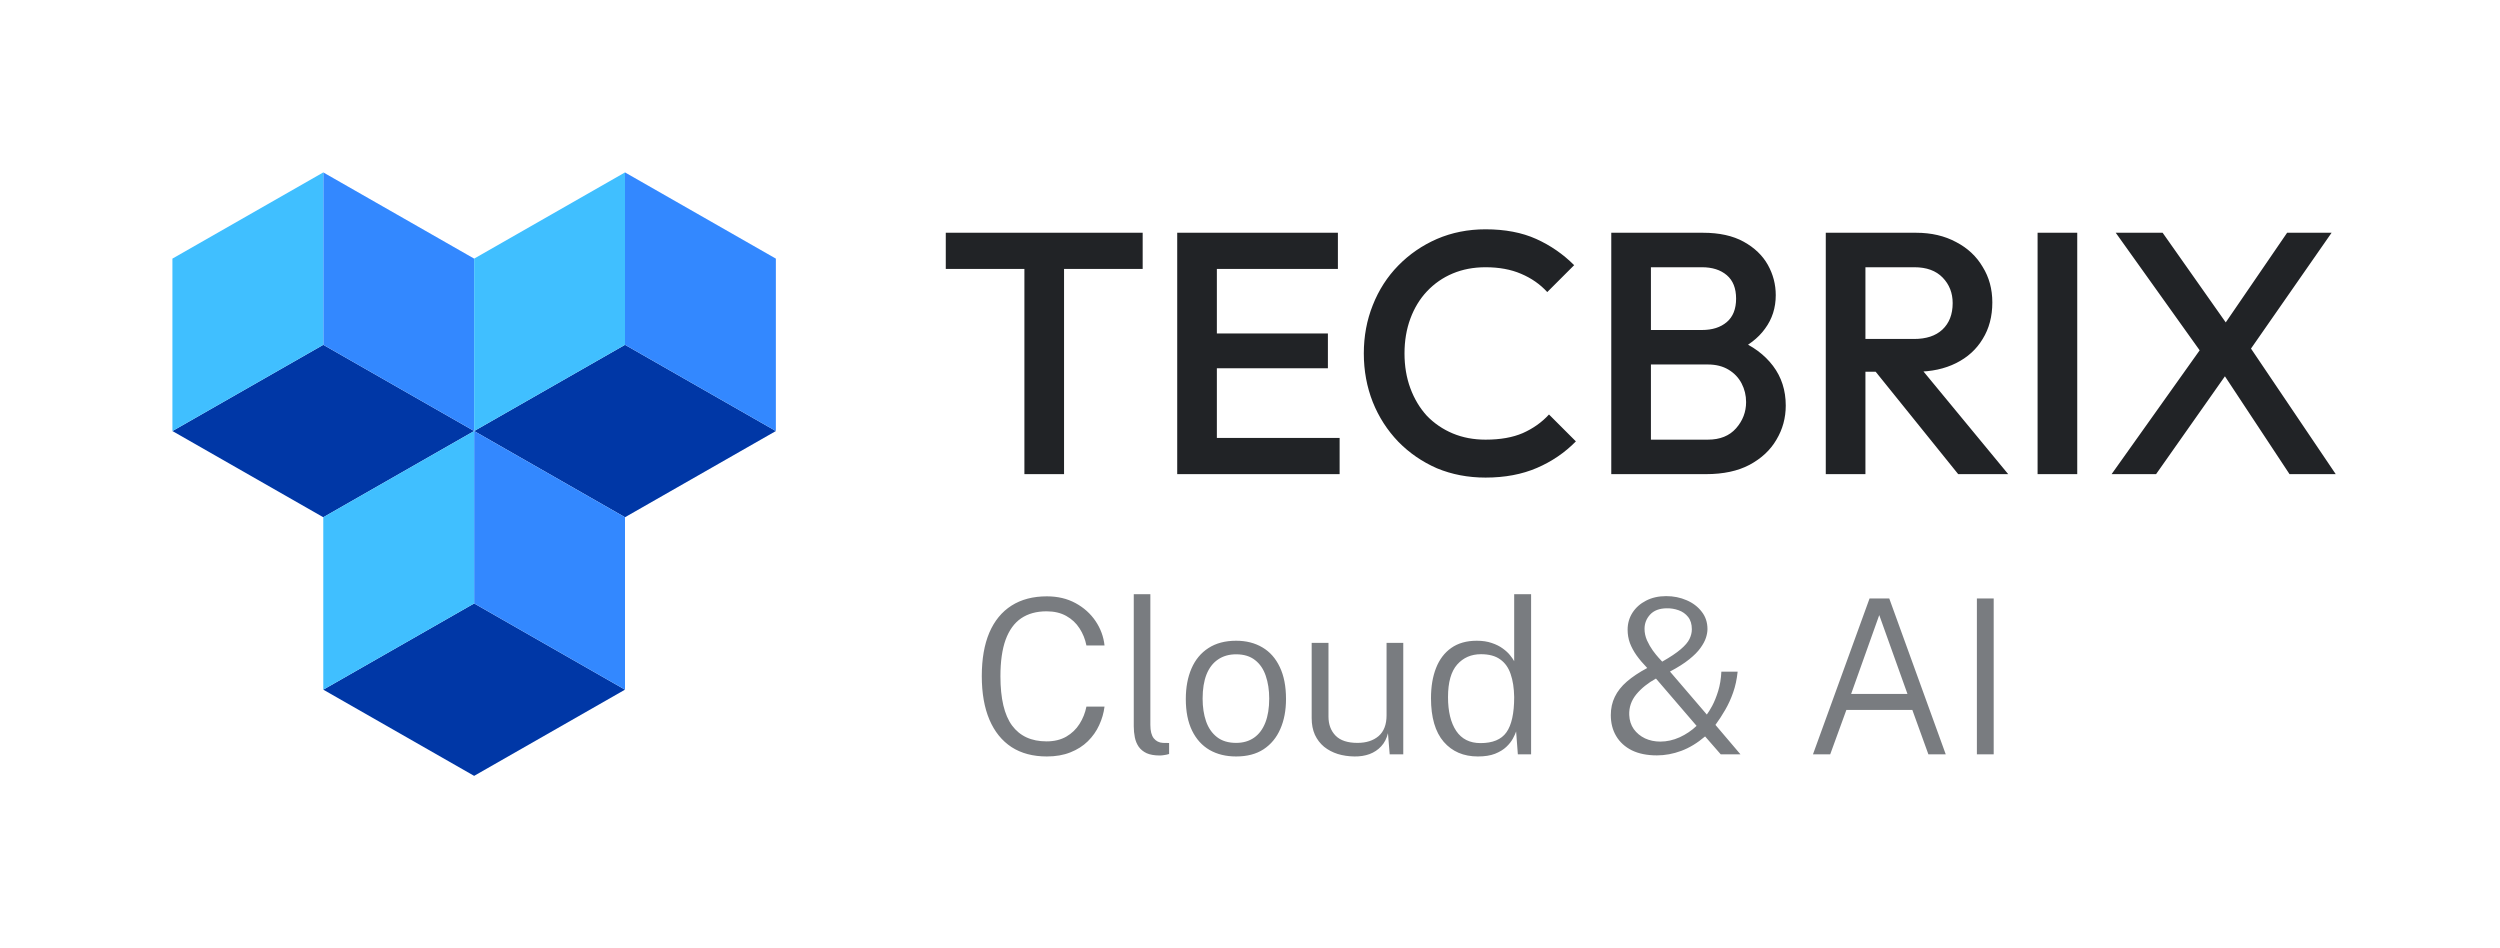
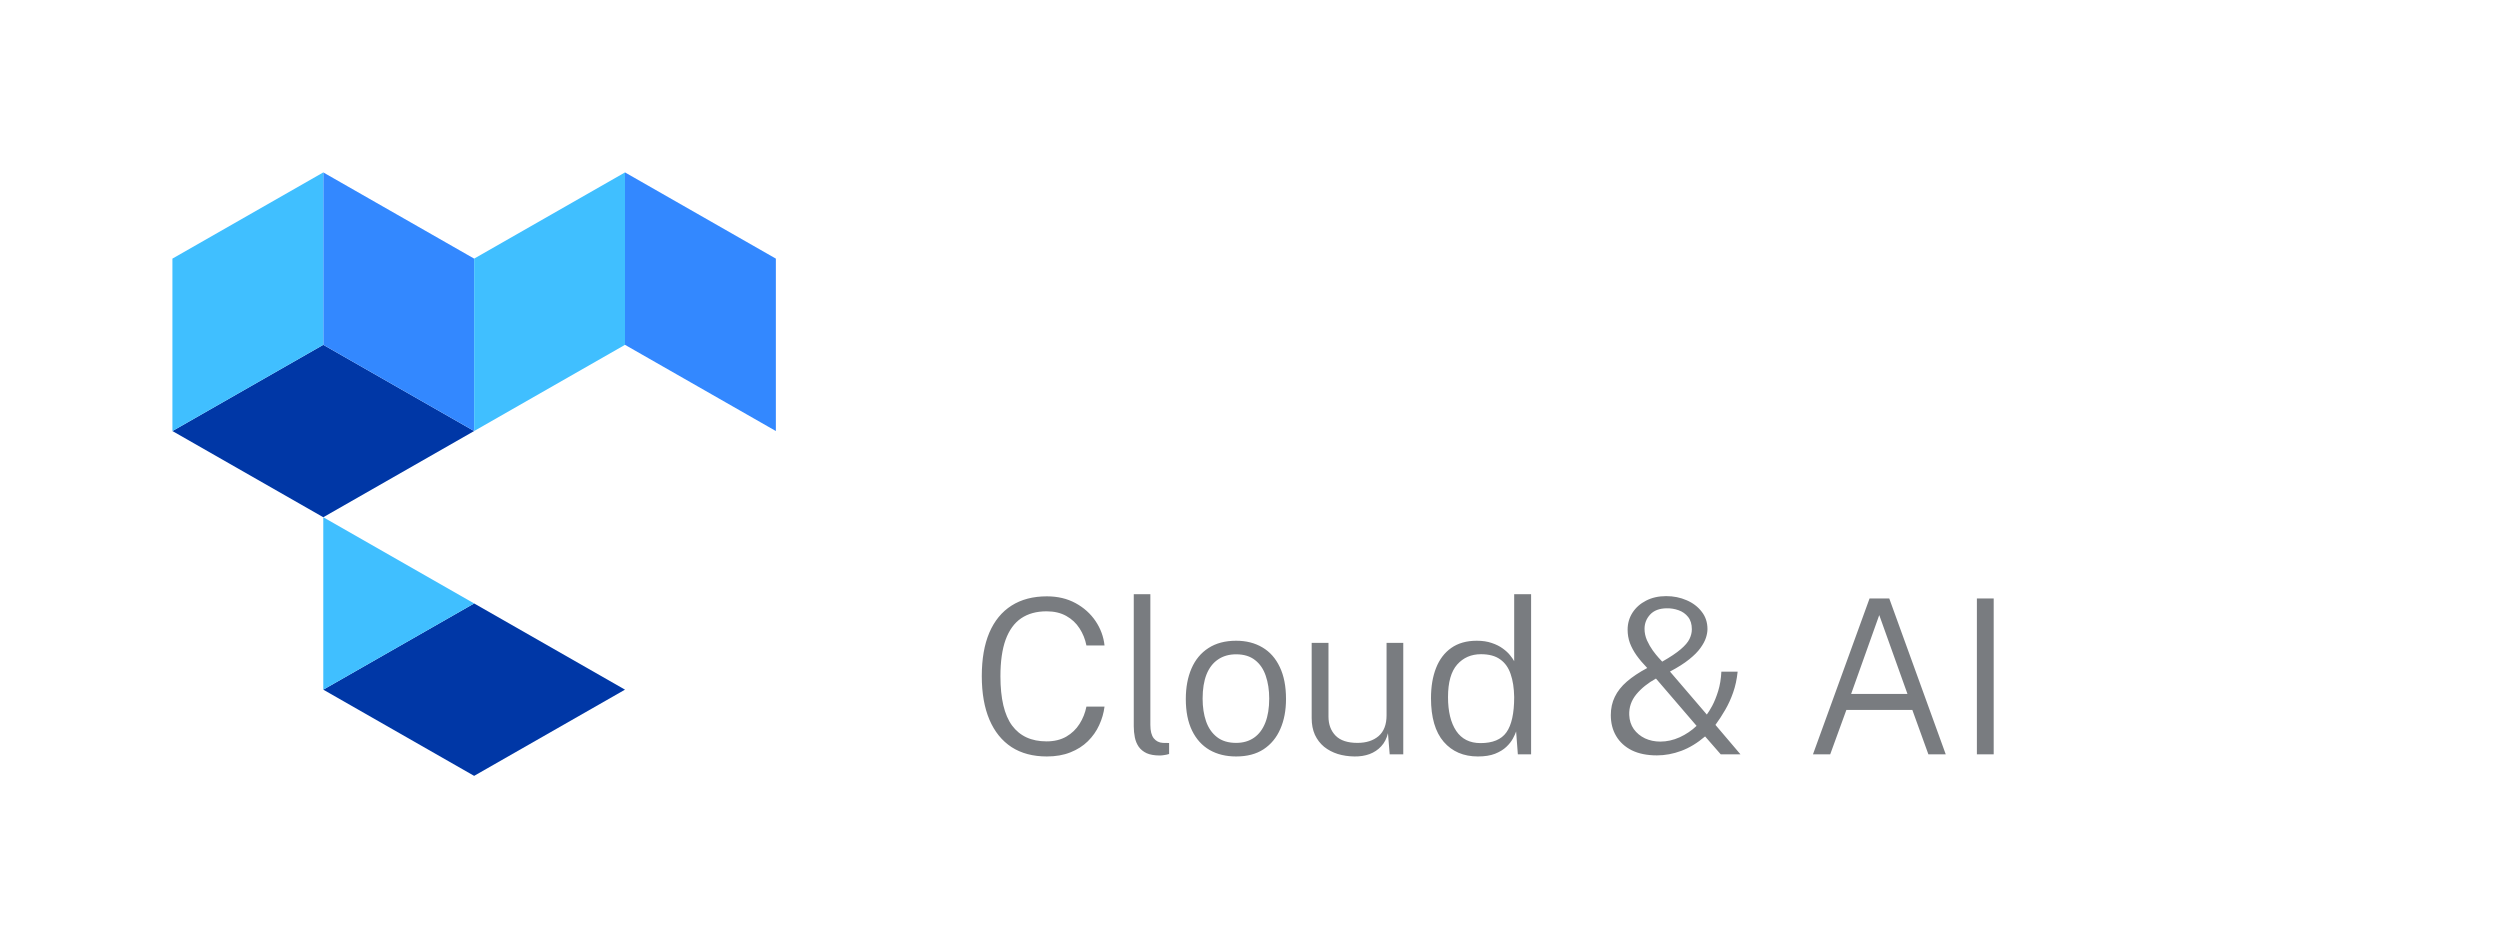
<svg xmlns="http://www.w3.org/2000/svg" width="232" height="88" viewBox="0 0 232 88" fill="none">
  <path d="M30 48L44 40L30 32L16 40L30 48Z" fill="#0037A6" />
  <path d="M44 24L30 16V32L44 40V24Z" fill="#3388FF" />
  <path d="M16 24V40L30 32V16L16 24Z" fill="#40BFFF" />
-   <path d="M58 48L72 40L58 32L44 40L58 48Z" fill="#0037A6" />
  <path d="M72 24L58 16V32L72 40V24Z" fill="#3388FF" />
  <path d="M44 24V40L58 32V16L44 24Z" fill="#40BFFF" />
  <path d="M44 72L58 64L44 56L30 64L44 72Z" fill="#0037A6" />
-   <path d="M58 48L44 40V56L58 64V48Z" fill="#3388FF" />
-   <path d="M30 48V64L44 56V40L30 48Z" fill="#40BFFF" />
-   <path d="M95.064 44V22.24H98.744V44H95.064ZM87.768 24.96V21.6H106.04V24.96H87.768ZM109.245 44V21.6H112.925V44H109.245ZM111.773 44V40.64H124.317V44H111.773ZM111.773 34.176V30.944H123.229V34.176H111.773ZM111.773 24.96V21.6H124.157V24.96H111.773ZM137.858 44.32C136.237 44.32 134.733 44.032 133.346 43.456C131.981 42.859 130.786 42.037 129.762 40.992C128.738 39.925 127.949 38.699 127.394 37.312C126.839 35.904 126.562 34.4 126.562 32.8C126.562 31.2 126.839 29.707 127.394 28.32C127.949 26.912 128.738 25.685 129.762 24.64C130.786 23.595 131.981 22.773 133.346 22.176C134.733 21.579 136.237 21.28 137.858 21.28C139.671 21.28 141.239 21.579 142.562 22.176C143.885 22.773 145.058 23.584 146.082 24.608L143.586 27.104C142.925 26.379 142.114 25.813 141.154 25.408C140.215 25.003 139.117 24.8 137.858 24.8C136.749 24.8 135.735 24.992 134.818 25.376C133.901 25.76 133.101 26.315 132.418 27.04C131.757 27.744 131.245 28.587 130.882 29.568C130.519 30.549 130.338 31.627 130.338 32.8C130.338 33.973 130.519 35.051 130.882 36.032C131.245 37.013 131.757 37.867 132.418 38.592C133.101 39.296 133.901 39.84 134.818 40.224C135.735 40.608 136.749 40.8 137.858 40.8C139.223 40.8 140.375 40.597 141.314 40.192C142.274 39.765 143.085 39.189 143.746 38.464L146.242 40.96C145.218 42.005 144.013 42.827 142.626 43.424C141.239 44.021 139.65 44.32 137.858 44.32ZM152.054 44V40.8H158.486C159.616 40.8 160.491 40.448 161.11 39.744C161.728 39.04 162.038 38.229 162.038 37.312C162.038 36.693 161.899 36.117 161.622 35.584C161.344 35.051 160.939 34.624 160.406 34.304C159.872 33.984 159.232 33.824 158.486 33.824H152.054V30.624H157.942C158.902 30.624 159.67 30.379 160.246 29.888C160.822 29.397 161.11 28.672 161.11 27.712C161.11 26.752 160.822 26.027 160.246 25.536C159.67 25.045 158.902 24.8 157.942 24.8H152.054V21.6H158.038C159.552 21.6 160.811 21.877 161.814 22.432C162.816 22.987 163.563 23.701 164.054 24.576C164.544 25.451 164.79 26.389 164.79 27.392C164.79 28.565 164.459 29.6 163.798 30.496C163.158 31.392 162.208 32.117 160.95 32.672L161.238 31.52C162.646 32.096 163.744 32.907 164.534 33.952C165.323 34.997 165.718 36.224 165.718 37.632C165.718 38.784 165.43 39.84 164.854 40.8C164.299 41.76 163.467 42.539 162.358 43.136C161.27 43.712 159.926 44 158.326 44H152.054ZM149.526 44V21.6H153.206V44H149.526ZM171.96 34.496V31.456H177.624C178.755 31.456 179.629 31.168 180.248 30.592C180.888 29.995 181.208 29.173 181.208 28.128C181.208 27.189 180.899 26.4 180.28 25.76C179.661 25.12 178.787 24.8 177.656 24.8H171.96V21.6H177.816C179.224 21.6 180.461 21.888 181.528 22.464C182.595 23.019 183.416 23.787 183.992 24.768C184.589 25.728 184.888 26.827 184.888 28.064C184.888 29.365 184.589 30.496 183.992 31.456C183.416 32.416 182.595 33.163 181.528 33.696C180.461 34.229 179.224 34.496 177.816 34.496H171.96ZM169.432 44V21.6H173.112V44H169.432ZM181.72 44L173.88 34.272L177.304 33.024L186.36 44H181.72ZM189.088 44V21.6H192.768V44H189.088ZM212.468 44L205.876 34.016H205.204L196.34 21.6H200.692L207.316 31.008H207.988L216.756 44H212.468ZM195.956 44L204.468 32.032L206.996 34.176L200.084 44H195.956ZM208.244 33.28L205.716 31.136L212.244 21.6H216.372L208.244 33.28Z" fill="#212326" />
+   <path d="M30 48V64L44 56L30 48Z" fill="#40BFFF" />
  <path d="M97.15 70.2C95.863 70.2 94.77 69.91 93.87 69.33C92.977 68.743 92.293 67.897 91.82 66.79C91.347 65.677 91.11 64.327 91.11 62.74C91.11 61.153 91.343 59.81 91.81 58.71C92.283 57.61 92.97 56.773 93.87 56.2C94.77 55.627 95.863 55.34 97.15 55.34C98.15 55.34 99.037 55.55 99.81 55.97C100.583 56.39 101.203 56.947 101.67 57.64C102.137 58.333 102.413 59.087 102.5 59.9H100.82C100.707 59.32 100.493 58.79 100.18 58.31C99.873 57.83 99.463 57.447 98.95 57.16C98.437 56.873 97.827 56.73 97.12 56.73C96.187 56.73 95.4 56.947 94.76 57.38C94.127 57.813 93.647 58.477 93.32 59.37C93 60.257 92.84 61.387 92.84 62.76C92.84 64.827 93.2 66.35 93.92 67.33C94.647 68.31 95.713 68.8 97.12 68.8C97.827 68.8 98.437 68.653 98.95 68.36C99.463 68.06 99.873 67.667 100.18 67.18C100.493 66.687 100.707 66.15 100.82 65.57H102.5C102.427 66.163 102.26 66.74 102 67.3C101.747 67.853 101.397 68.35 100.95 68.79C100.51 69.223 99.97 69.567 99.33 69.82C98.697 70.073 97.97 70.2 97.15 70.2ZM107.633 70.11C107.14 70.11 106.733 70.04 106.413 69.9C106.1 69.753 105.853 69.553 105.673 69.3C105.5 69.047 105.38 68.757 105.313 68.43C105.247 68.103 105.213 67.76 105.213 67.4V55.14H106.753V67.27C106.753 67.837 106.86 68.253 107.073 68.52C107.287 68.78 107.567 68.92 107.913 68.94L108.493 68.95V69.97C108.347 70.017 108.197 70.05 108.043 70.07C107.89 70.097 107.753 70.11 107.633 70.11ZM114.712 70.2C113.773 70.2 112.953 70 112.253 69.6C111.553 69.193 111.009 68.593 110.623 67.8C110.236 67.007 110.043 66.03 110.043 64.87C110.043 63.79 110.219 62.843 110.573 62.03C110.926 61.217 111.449 60.587 112.143 60.14C112.843 59.687 113.699 59.46 114.712 59.46C115.646 59.46 116.459 59.667 117.153 60.08C117.846 60.487 118.383 61.093 118.763 61.9C119.149 62.7 119.342 63.69 119.342 64.87C119.342 65.923 119.166 66.85 118.813 67.65C118.466 68.45 117.949 69.077 117.263 69.53C116.583 69.977 115.733 70.2 114.712 70.2ZM114.712 68.94C115.359 68.94 115.913 68.78 116.373 68.46C116.833 68.14 117.183 67.673 117.423 67.06C117.663 66.447 117.783 65.703 117.783 64.83C117.783 64.043 117.676 63.34 117.463 62.72C117.256 62.1 116.926 61.613 116.473 61.26C116.019 60.9 115.433 60.72 114.712 60.72C114.059 60.72 113.499 60.88 113.033 61.2C112.566 61.513 112.209 61.977 111.963 62.59C111.723 63.203 111.603 63.95 111.603 64.83C111.603 65.617 111.709 66.32 111.923 66.94C112.136 67.553 112.473 68.04 112.933 68.4C113.393 68.76 113.986 68.94 114.712 68.94ZM125.693 70.2C125.14 70.193 124.623 70.117 124.143 69.97C123.663 69.817 123.24 69.593 122.873 69.3C122.513 69 122.23 68.63 122.023 68.19C121.823 67.743 121.723 67.227 121.723 66.64V59.66H123.283V66.5C123.283 67.227 123.503 67.817 123.943 68.27C124.383 68.717 125.06 68.94 125.973 68.94C126.786 68.94 127.44 68.73 127.933 68.31C128.426 67.883 128.673 67.24 128.673 66.38V59.66H130.223V70H128.963L128.803 68.04C128.683 68.533 128.473 68.94 128.173 69.26C127.88 69.58 127.52 69.82 127.093 69.98C126.673 70.133 126.206 70.207 125.693 70.2ZM137.146 70.2C135.82 70.2 134.763 69.747 133.976 68.84C133.19 67.927 132.796 66.577 132.796 64.79C132.796 63.717 132.953 62.783 133.266 61.99C133.58 61.19 134.05 60.57 134.676 60.13C135.31 59.683 136.1 59.46 137.046 59.46C137.573 59.46 138.036 59.53 138.436 59.67C138.836 59.803 139.176 59.973 139.456 60.18C139.743 60.387 139.97 60.597 140.136 60.81C140.31 61.023 140.436 61.207 140.516 61.36V55.14H142.086V70H140.856L140.696 67.88C140.636 68.06 140.536 68.28 140.396 68.54C140.256 68.8 140.053 69.057 139.786 69.31C139.52 69.563 139.17 69.777 138.736 69.95C138.31 70.117 137.78 70.2 137.146 70.2ZM137.396 68.96C138.523 68.96 139.323 68.627 139.796 67.96C140.276 67.287 140.516 66.197 140.516 64.69C140.503 63.857 140.393 63.143 140.186 62.55C139.986 61.957 139.663 61.503 139.216 61.19C138.776 60.87 138.183 60.71 137.436 60.71C136.53 60.71 135.793 61.03 135.226 61.67C134.66 62.31 134.376 63.317 134.376 64.69C134.376 66.023 134.63 67.07 135.136 67.83C135.643 68.583 136.396 68.96 137.396 68.96ZM153.763 70.1C152.849 70.1 152.073 69.943 151.433 69.63C150.799 69.31 150.316 68.87 149.983 68.31C149.649 67.75 149.483 67.1 149.483 66.36C149.483 65.74 149.606 65.177 149.853 64.67C150.099 64.157 150.473 63.683 150.973 63.25C151.473 62.817 152.103 62.397 152.863 61.99C152.476 61.59 152.146 61.2 151.873 60.82C151.606 60.44 151.399 60.057 151.253 59.67C151.113 59.277 151.043 58.867 151.043 58.44C151.043 57.86 151.193 57.333 151.493 56.86C151.799 56.387 152.219 56.013 152.753 55.74C153.293 55.46 153.916 55.32 154.623 55.32C155.303 55.32 155.933 55.447 156.513 55.7C157.093 55.947 157.559 56.3 157.913 56.76C158.273 57.213 158.453 57.753 158.453 58.38C158.453 58.62 158.406 58.887 158.313 59.18C158.219 59.473 158.049 59.79 157.803 60.13C157.563 60.47 157.213 60.823 156.753 61.19C156.299 61.557 155.706 61.933 154.973 62.32L158.393 66.31C158.526 66.137 158.693 65.867 158.893 65.5C159.093 65.127 159.276 64.673 159.443 64.14C159.609 63.607 159.709 63.003 159.743 62.33H161.253C161.179 63.043 161.039 63.69 160.833 64.27C160.633 64.843 160.389 65.377 160.103 65.87C159.823 66.357 159.519 66.823 159.193 67.27L161.513 70H159.683L158.233 68.34C157.513 68.953 156.776 69.4 156.023 69.68C155.269 69.96 154.516 70.1 153.763 70.1ZM154.073 68.82C154.679 68.82 155.279 68.687 155.873 68.42C156.466 68.147 156.989 67.793 157.443 67.36L153.673 62.97C152.933 63.377 152.326 63.863 151.853 64.43C151.386 64.997 151.166 65.637 151.193 66.35C151.213 66.85 151.353 67.287 151.613 67.66C151.879 68.027 152.226 68.313 152.653 68.52C153.086 68.72 153.559 68.82 154.073 68.82ZM154.253 61.4C155.006 60.973 155.579 60.59 155.973 60.25C156.373 59.91 156.643 59.593 156.783 59.3C156.929 59 157.003 58.7 157.003 58.4C157.003 57.92 156.886 57.537 156.653 57.25C156.426 56.963 156.133 56.757 155.773 56.63C155.419 56.503 155.053 56.443 154.673 56.45C153.999 56.457 153.486 56.65 153.133 57.03C152.786 57.41 152.613 57.853 152.613 58.36C152.613 58.72 152.689 59.077 152.843 59.43C153.003 59.777 153.183 60.09 153.383 60.37C153.589 60.65 153.766 60.87 153.913 61.03L154.253 61.4ZM168.244 70L173.494 55.54H175.324L180.564 70H178.954L177.464 65.88H171.344L169.844 70H168.244ZM171.784 64.4H177.014L174.394 57.08L171.784 64.4ZM183.455 70V55.54H185.015V70H183.455Z" fill="#797C80" />
</svg>